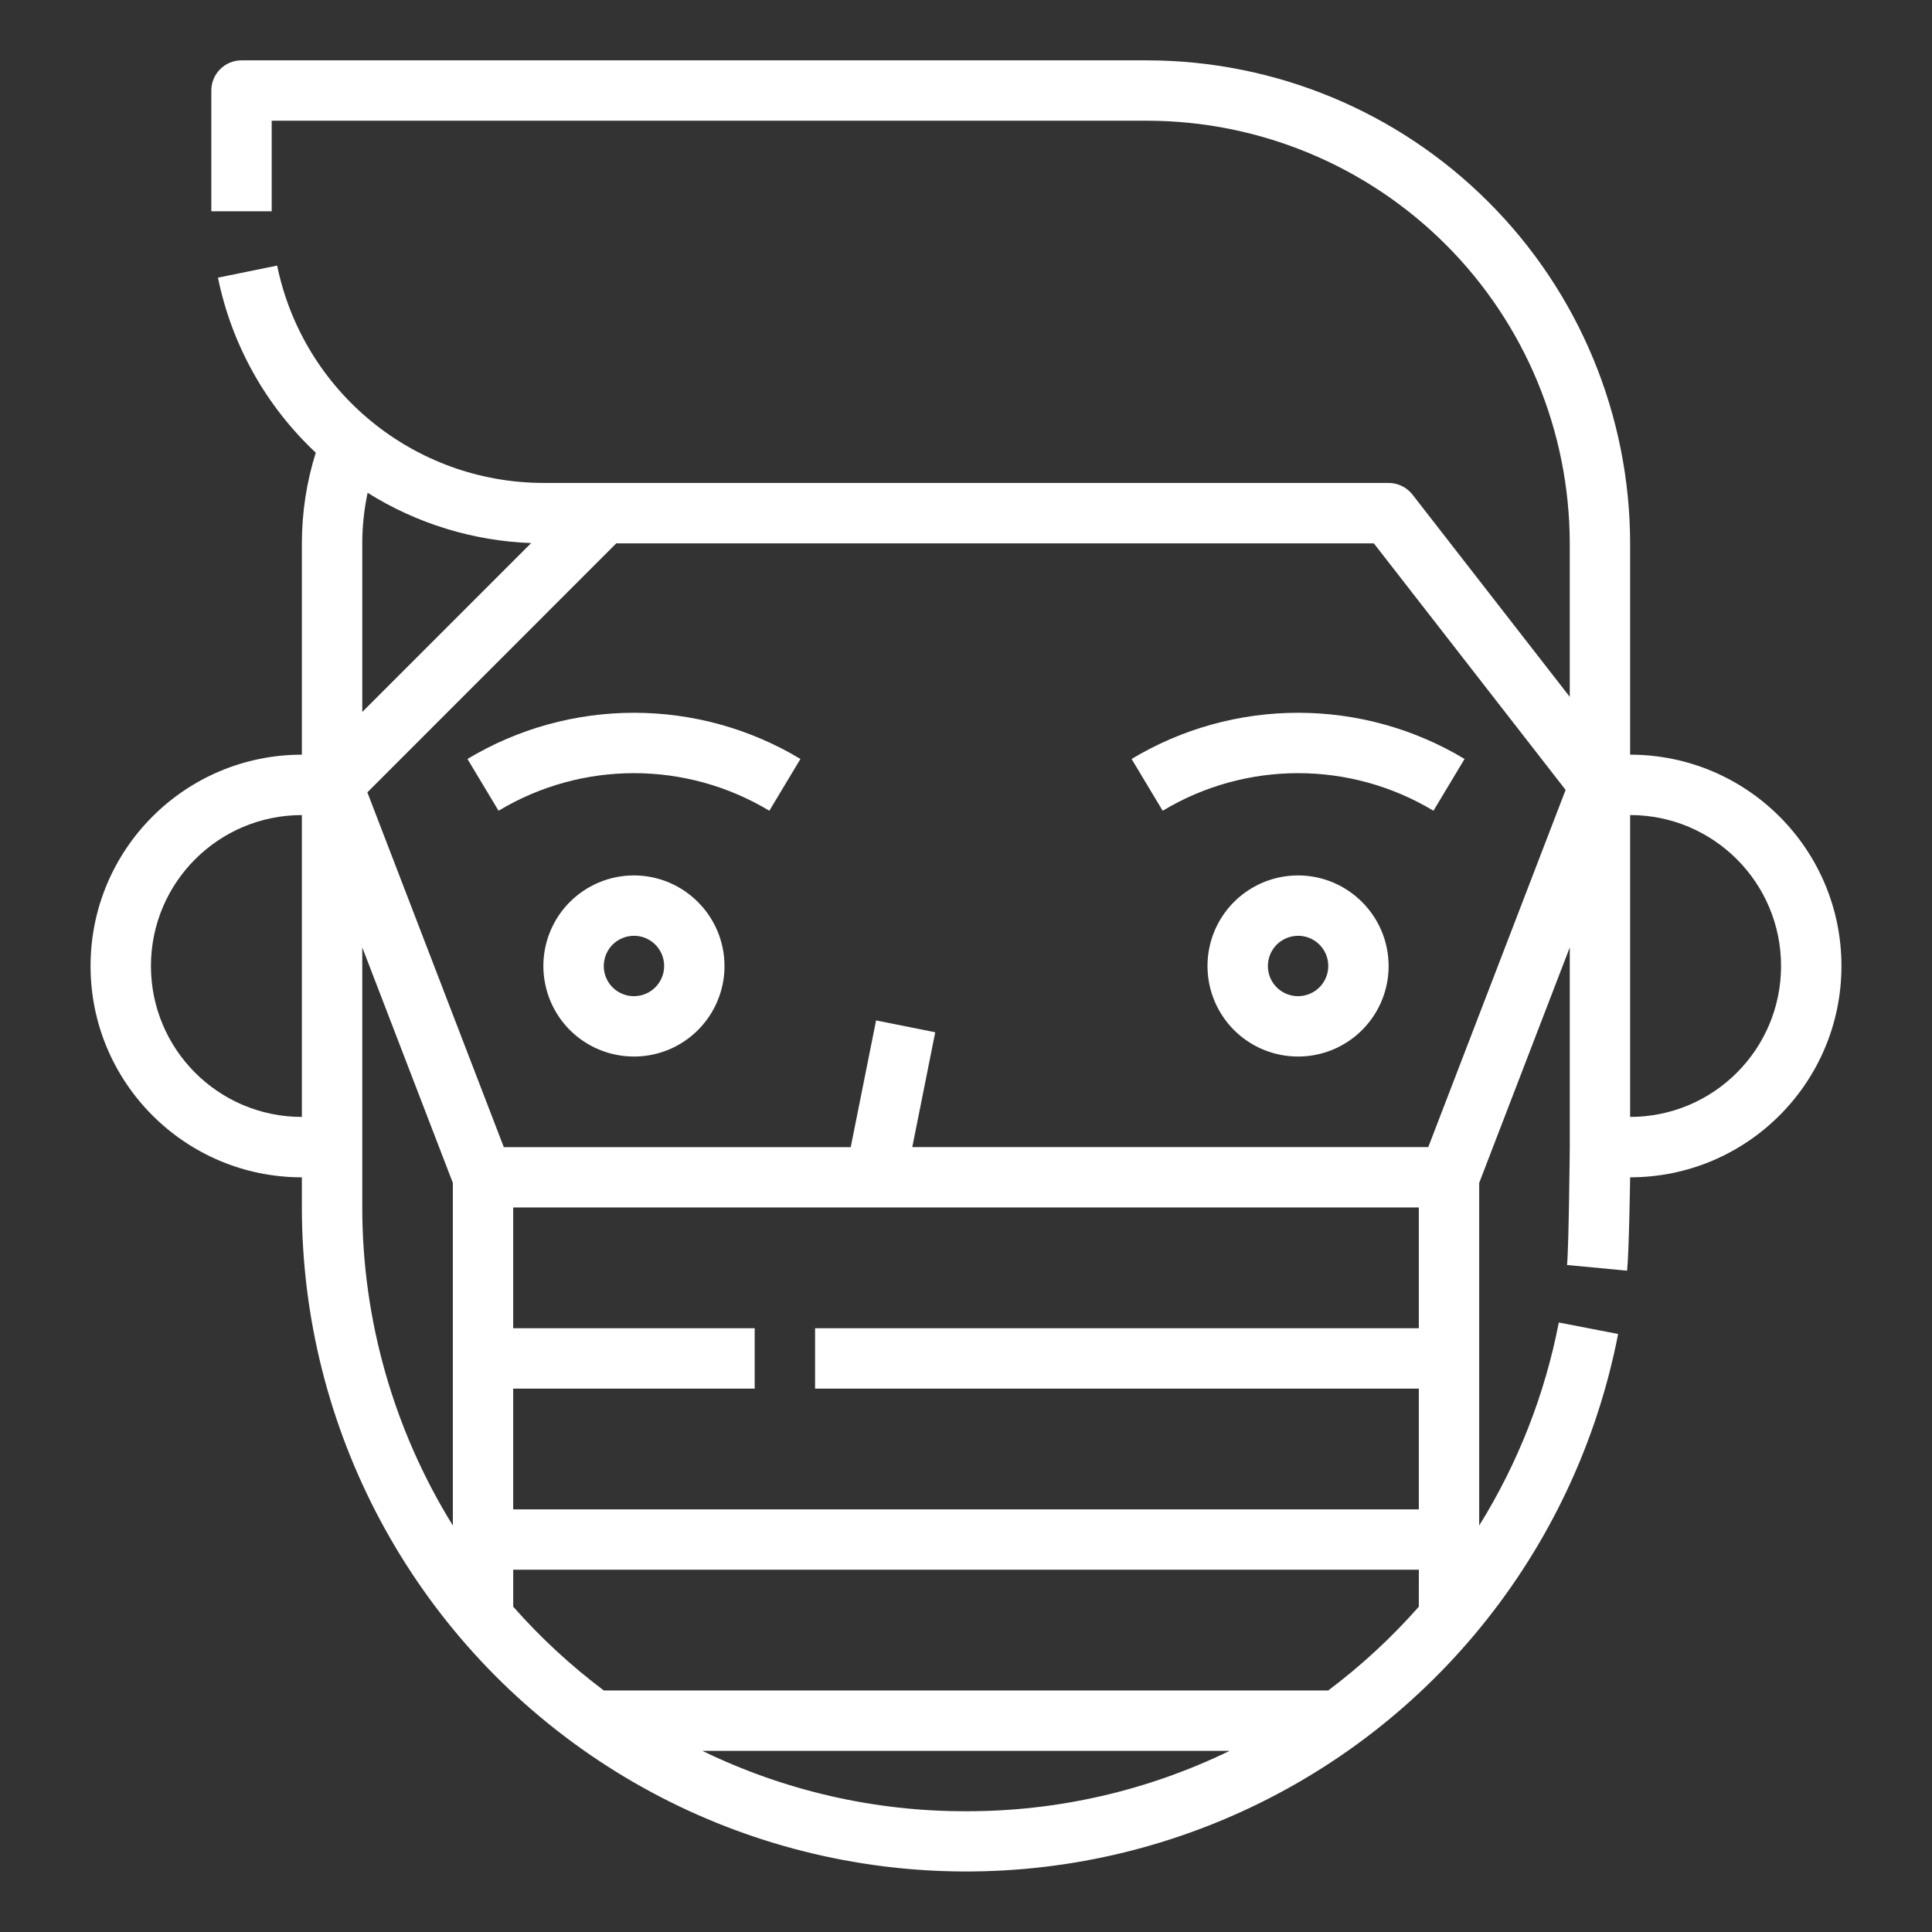
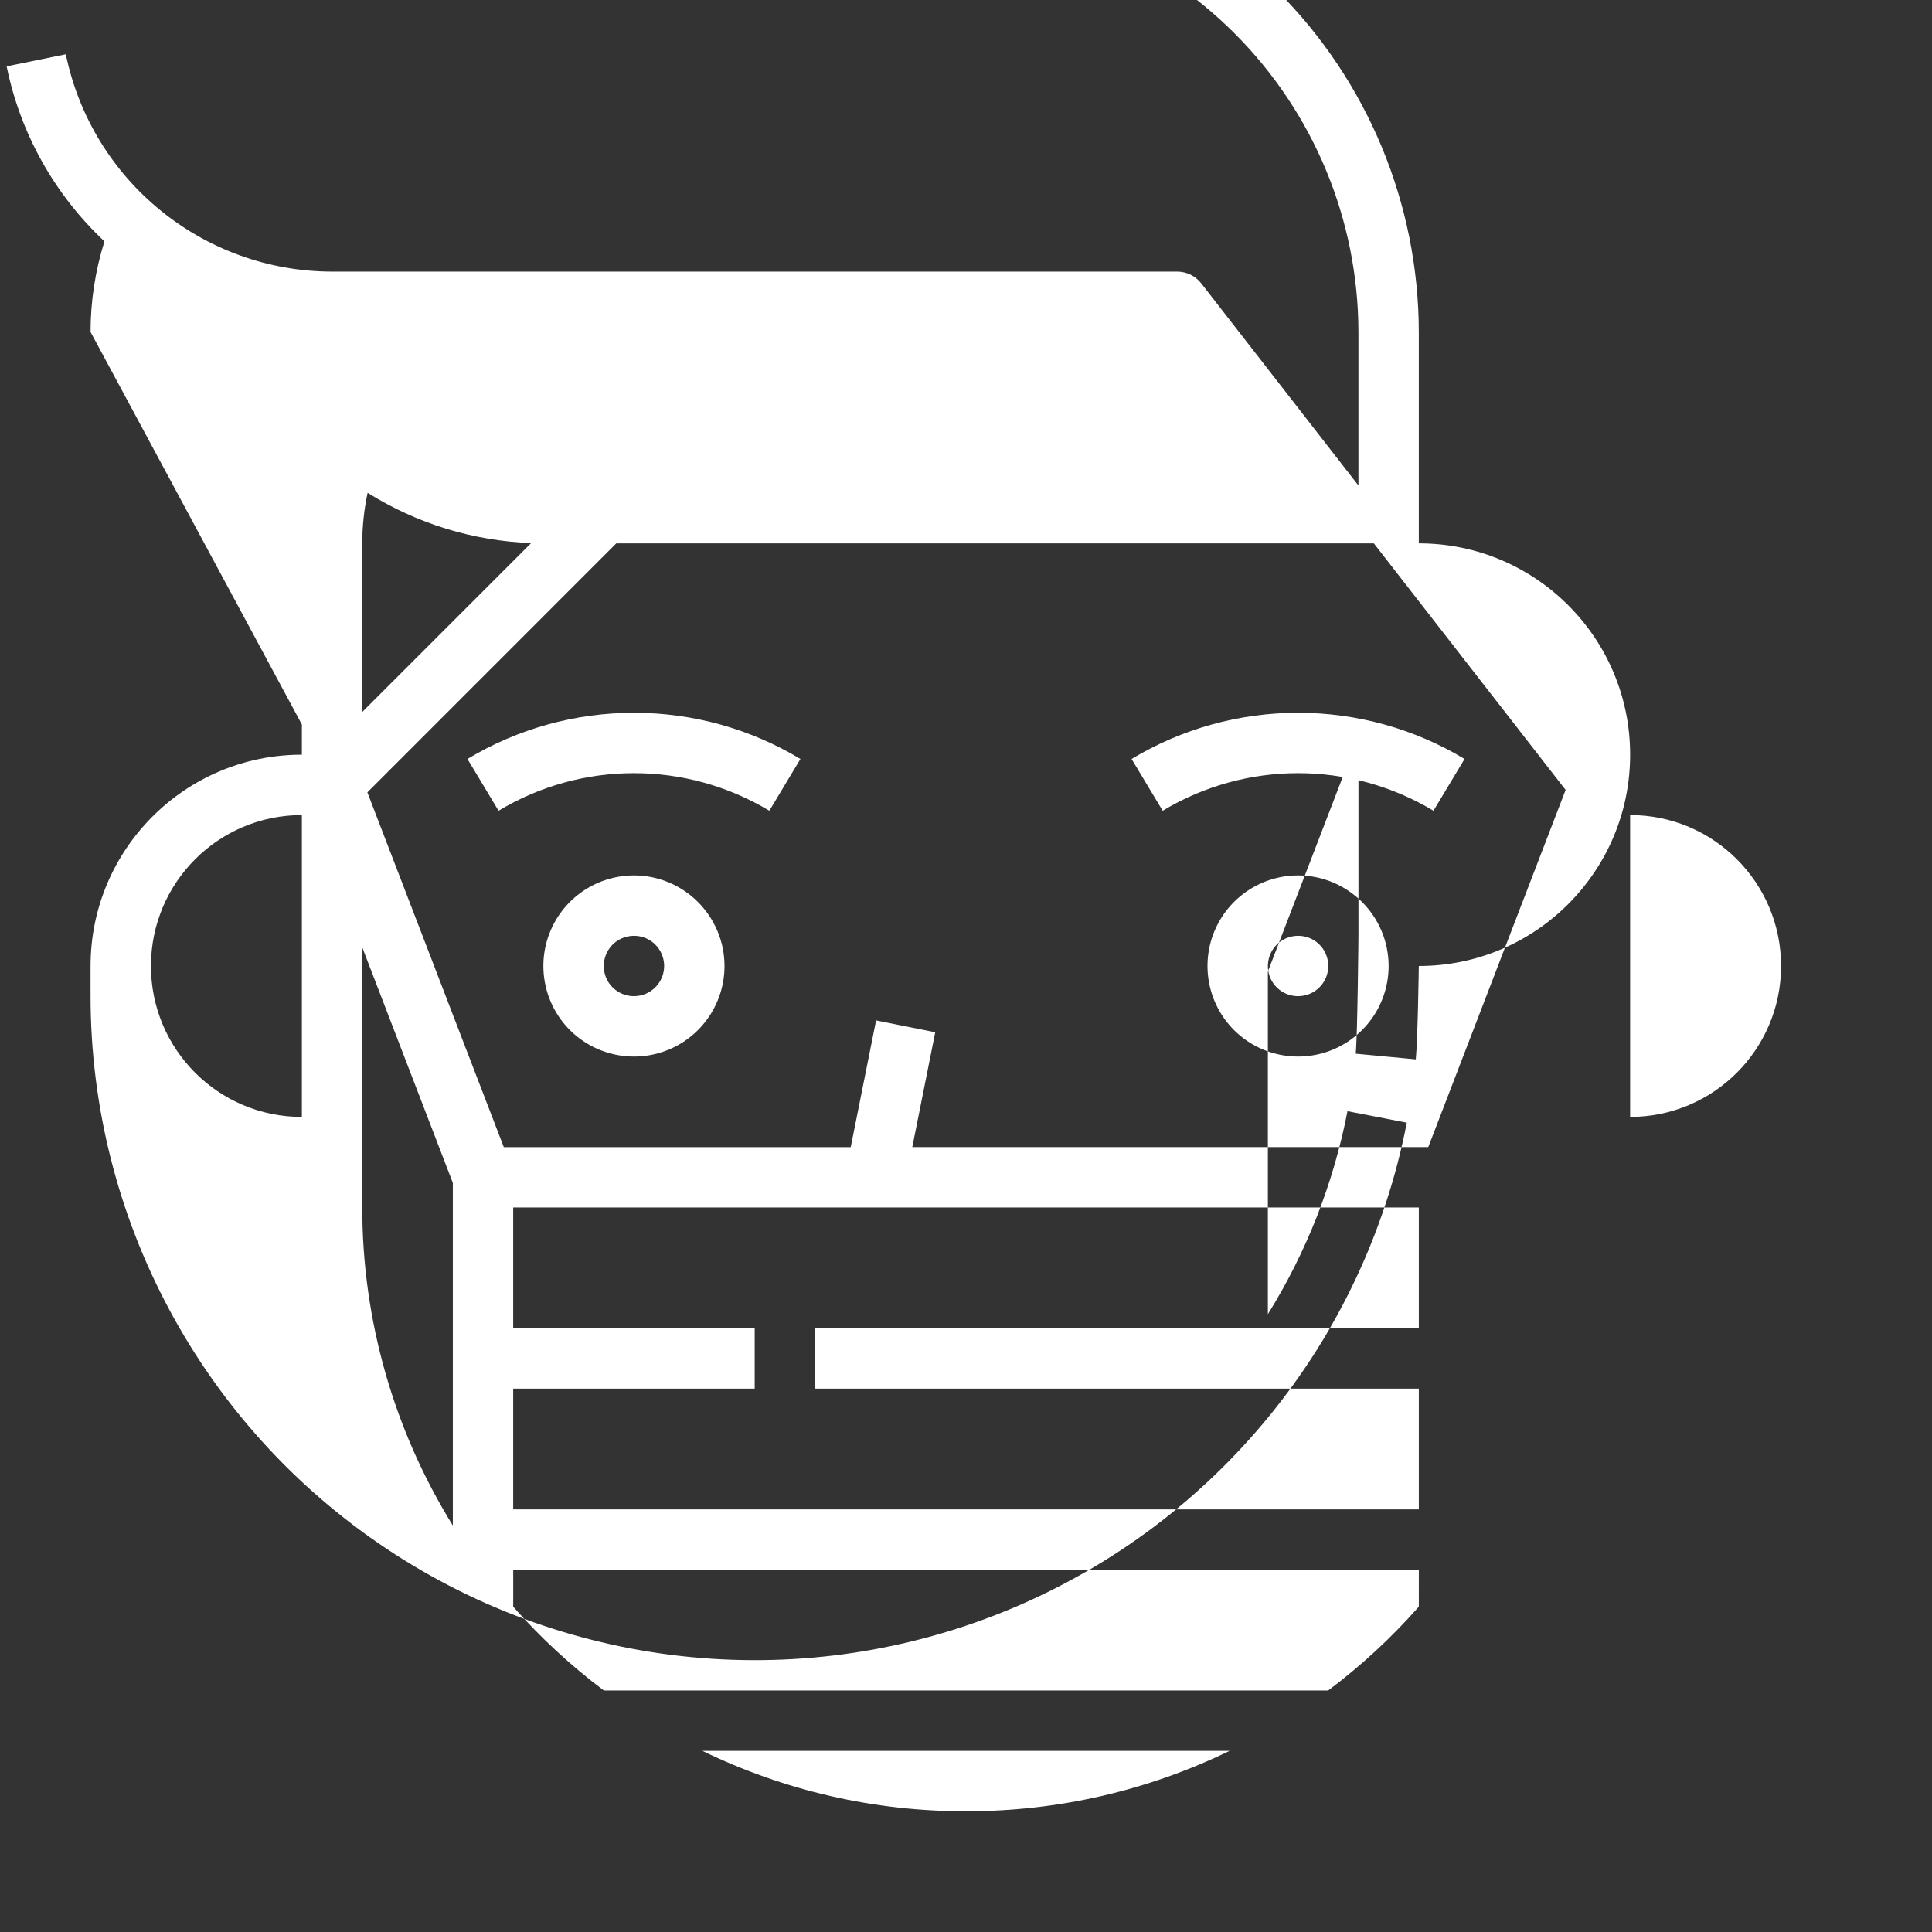
<svg xmlns="http://www.w3.org/2000/svg" fill="#FFFFFF" width="100pt" height="100pt" version="1.1" viewBox="0 0 100 100">
  <rect x="0" y="0" width="100" height="100" fill="#333333" stroke="none" />
-   <path d="m15.625 37.5v1.562c-6.039 0-10.938 4.898-10.938 10.938s4.898 10.938 10.938 10.938v1.562c0.004 11.5 5.758 22.234 15.328 28.605 9.57 6.371 21.695 7.539 32.305 3.106 10.609-4.434 18.301-13.879 20.496-25.164l-3.07-0.594c-0.723 3.727-2.117 7.285-4.121 10.508v-17.734l4.688-12.188v10.336s-0.047 5.121-0.141 6.102l3.109 0.293c0.105-1.078 0.156-4.832 0.156-4.832 6.039 0 10.938-4.898 10.938-10.938s-4.898-10.938-10.938-10.938v-10.938c-0.008-6.629-2.644-12.984-7.332-17.668-4.684-4.688-11.039-7.324-17.668-7.332h-46.875c-0.863 0-1.562 0.699-1.562 1.562v6.25h3.125v-4.688h45.312c5.801 0.008 11.359 2.312 15.461 6.414 4.102 4.102 6.406 9.66 6.414 15.461v7.945l-8.141-10.469c-0.297-0.379-0.754-0.602-1.234-0.602h-43.75c-6.68-0.012-12.43-4.707-13.781-11.25l-3.062 0.625c0.707 3.469 2.477 6.637 5.062 9.059-0.477 1.52-0.719 3.102-0.719 4.691zm0 20.312c-4.316 0-7.812-3.496-7.812-7.812s3.496-7.812 7.812-7.812zm68.75-15.625c4.316 0 7.812 3.496 7.812 7.812s-3.496 7.812-7.812 7.812zm-34.375 51.562c-4.727 0.012-9.395-1.059-13.645-3.125h27.289c-4.25 2.066-8.918 3.137-13.645 3.125zm23.438-10.586c-1.414 1.602-2.984 3.055-4.691 4.336h-37.492c-1.707-1.281-3.277-2.734-4.691-4.336v-1.914h46.875zm0-14.414h-31.25v3.125h31.25v6.25h-46.875v-6.25h12.5v-3.125h-12.5v-6.25h46.875zm-41.539-40.625h39.211l9.926 12.762-7.109 18.488h-26.707l1.188-5.945-3.062-0.613-1.312 6.559h-17.957l-7.062-18.363zm-13.148 0c0-0.879 0.094-1.758 0.277-2.617 2.543 1.594 5.465 2.492 8.465 2.602l-8.742 8.742zm0 20.914 4.688 12.188v17.734c-3.062-4.945-4.688-10.645-4.688-16.461zm5.445-9.754c2.602-1.566 5.582-2.391 8.617-2.391s6.016 0.824 8.617 2.391l-1.609 2.68c-4.312-2.594-9.703-2.594-14.016 0zm35.984 2.68-1.609-2.68c2.602-1.566 5.582-2.391 8.617-2.391s6.016 0.824 8.617 2.391l-1.609 2.68c-4.312-2.594-9.703-2.594-14.016 0zm-27.367 3.348c-1.895 0-3.606 1.141-4.332 2.894-0.723 1.75-0.324 3.766 1.016 5.109 1.344 1.34 3.359 1.738 5.109 1.016 1.754-0.727 2.894-2.438 2.894-4.332-0.004-2.586-2.102-4.684-4.688-4.688zm0 6.25c-0.633 0-1.203-0.379-1.445-0.965-0.238-0.582-0.105-1.254 0.34-1.703 0.449-0.445 1.121-0.578 1.703-0.34 0.586 0.242 0.965 0.812 0.965 1.445 0 0.863-0.699 1.562-1.562 1.562zm34.375-6.25c-1.895 0-3.606 1.141-4.332 2.894-0.723 1.75-0.324 3.766 1.016 5.109 1.344 1.34 3.359 1.738 5.109 1.016 1.754-0.727 2.894-2.438 2.894-4.332-0.004-2.586-2.102-4.684-4.688-4.688zm0 6.25c-0.633 0-1.203-0.379-1.445-0.965-0.238-0.582-0.105-1.254 0.34-1.703 0.449-0.445 1.121-0.578 1.703-0.34 0.586 0.242 0.965 0.812 0.965 1.445 0 0.863-0.699 1.562-1.562 1.562z" />
+   <path d="m15.625 37.5v1.562c-6.039 0-10.938 4.898-10.938 10.938v1.562c0.004 11.5 5.758 22.234 15.328 28.605 9.57 6.371 21.695 7.539 32.305 3.106 10.609-4.434 18.301-13.879 20.496-25.164l-3.07-0.594c-0.723 3.727-2.117 7.285-4.121 10.508v-17.734l4.688-12.188v10.336s-0.047 5.121-0.141 6.102l3.109 0.293c0.105-1.078 0.156-4.832 0.156-4.832 6.039 0 10.938-4.898 10.938-10.938s-4.898-10.938-10.938-10.938v-10.938c-0.008-6.629-2.644-12.984-7.332-17.668-4.684-4.688-11.039-7.324-17.668-7.332h-46.875c-0.863 0-1.562 0.699-1.562 1.562v6.25h3.125v-4.688h45.312c5.801 0.008 11.359 2.312 15.461 6.414 4.102 4.102 6.406 9.66 6.414 15.461v7.945l-8.141-10.469c-0.297-0.379-0.754-0.602-1.234-0.602h-43.75c-6.68-0.012-12.43-4.707-13.781-11.25l-3.062 0.625c0.707 3.469 2.477 6.637 5.062 9.059-0.477 1.52-0.719 3.102-0.719 4.691zm0 20.312c-4.316 0-7.812-3.496-7.812-7.812s3.496-7.812 7.812-7.812zm68.75-15.625c4.316 0 7.812 3.496 7.812 7.812s-3.496 7.812-7.812 7.812zm-34.375 51.562c-4.727 0.012-9.395-1.059-13.645-3.125h27.289c-4.25 2.066-8.918 3.137-13.645 3.125zm23.438-10.586c-1.414 1.602-2.984 3.055-4.691 4.336h-37.492c-1.707-1.281-3.277-2.734-4.691-4.336v-1.914h46.875zm0-14.414h-31.25v3.125h31.25v6.25h-46.875v-6.25h12.5v-3.125h-12.5v-6.25h46.875zm-41.539-40.625h39.211l9.926 12.762-7.109 18.488h-26.707l1.188-5.945-3.062-0.613-1.312 6.559h-17.957l-7.062-18.363zm-13.148 0c0-0.879 0.094-1.758 0.277-2.617 2.543 1.594 5.465 2.492 8.465 2.602l-8.742 8.742zm0 20.914 4.688 12.188v17.734c-3.062-4.945-4.688-10.645-4.688-16.461zm5.445-9.754c2.602-1.566 5.582-2.391 8.617-2.391s6.016 0.824 8.617 2.391l-1.609 2.68c-4.312-2.594-9.703-2.594-14.016 0zm35.984 2.68-1.609-2.68c2.602-1.566 5.582-2.391 8.617-2.391s6.016 0.824 8.617 2.391l-1.609 2.68c-4.312-2.594-9.703-2.594-14.016 0zm-27.367 3.348c-1.895 0-3.606 1.141-4.332 2.894-0.723 1.75-0.324 3.766 1.016 5.109 1.344 1.34 3.359 1.738 5.109 1.016 1.754-0.727 2.894-2.438 2.894-4.332-0.004-2.586-2.102-4.684-4.688-4.688zm0 6.25c-0.633 0-1.203-0.379-1.445-0.965-0.238-0.582-0.105-1.254 0.34-1.703 0.449-0.445 1.121-0.578 1.703-0.34 0.586 0.242 0.965 0.812 0.965 1.445 0 0.863-0.699 1.562-1.562 1.562zm34.375-6.25c-1.895 0-3.606 1.141-4.332 2.894-0.723 1.75-0.324 3.766 1.016 5.109 1.344 1.34 3.359 1.738 5.109 1.016 1.754-0.727 2.894-2.438 2.894-4.332-0.004-2.586-2.102-4.684-4.688-4.688zm0 6.25c-0.633 0-1.203-0.379-1.445-0.965-0.238-0.582-0.105-1.254 0.34-1.703 0.449-0.445 1.121-0.578 1.703-0.34 0.586 0.242 0.965 0.812 0.965 1.445 0 0.863-0.699 1.562-1.562 1.562z" />
</svg>